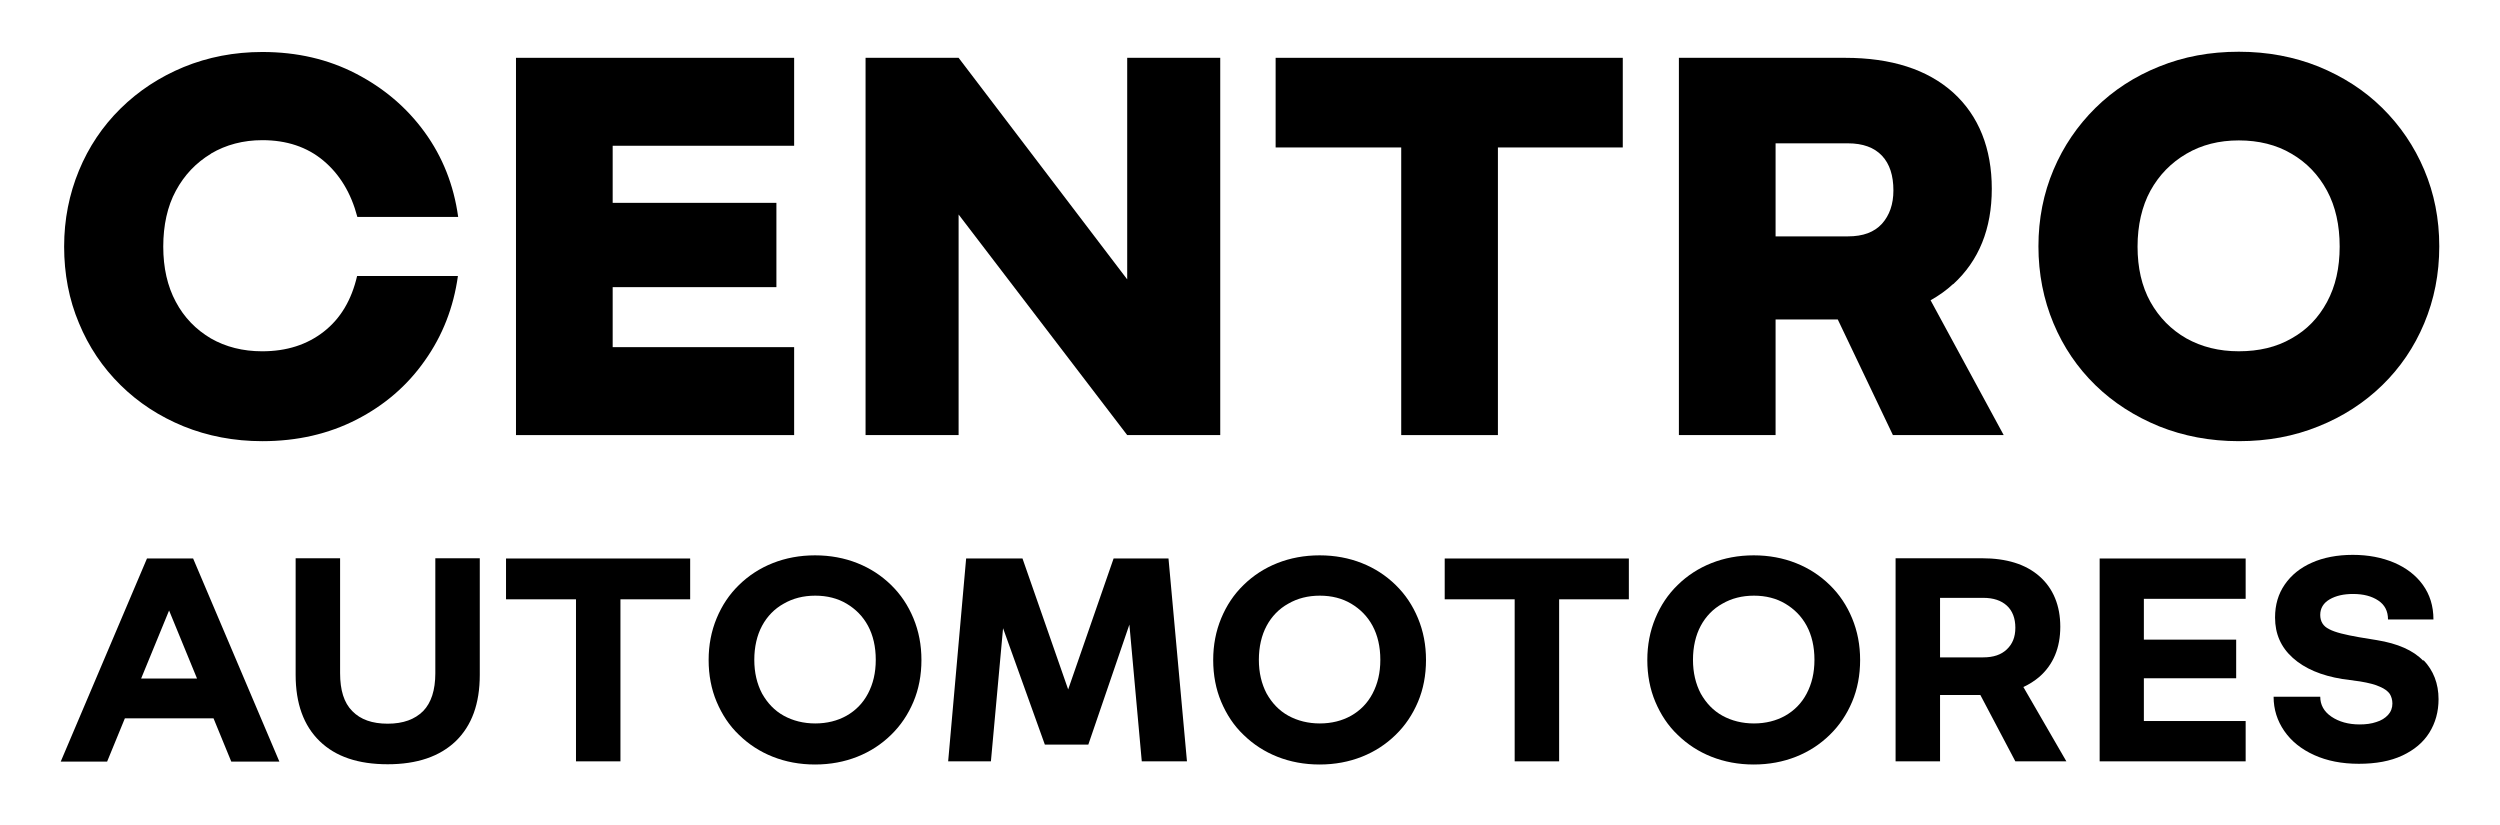
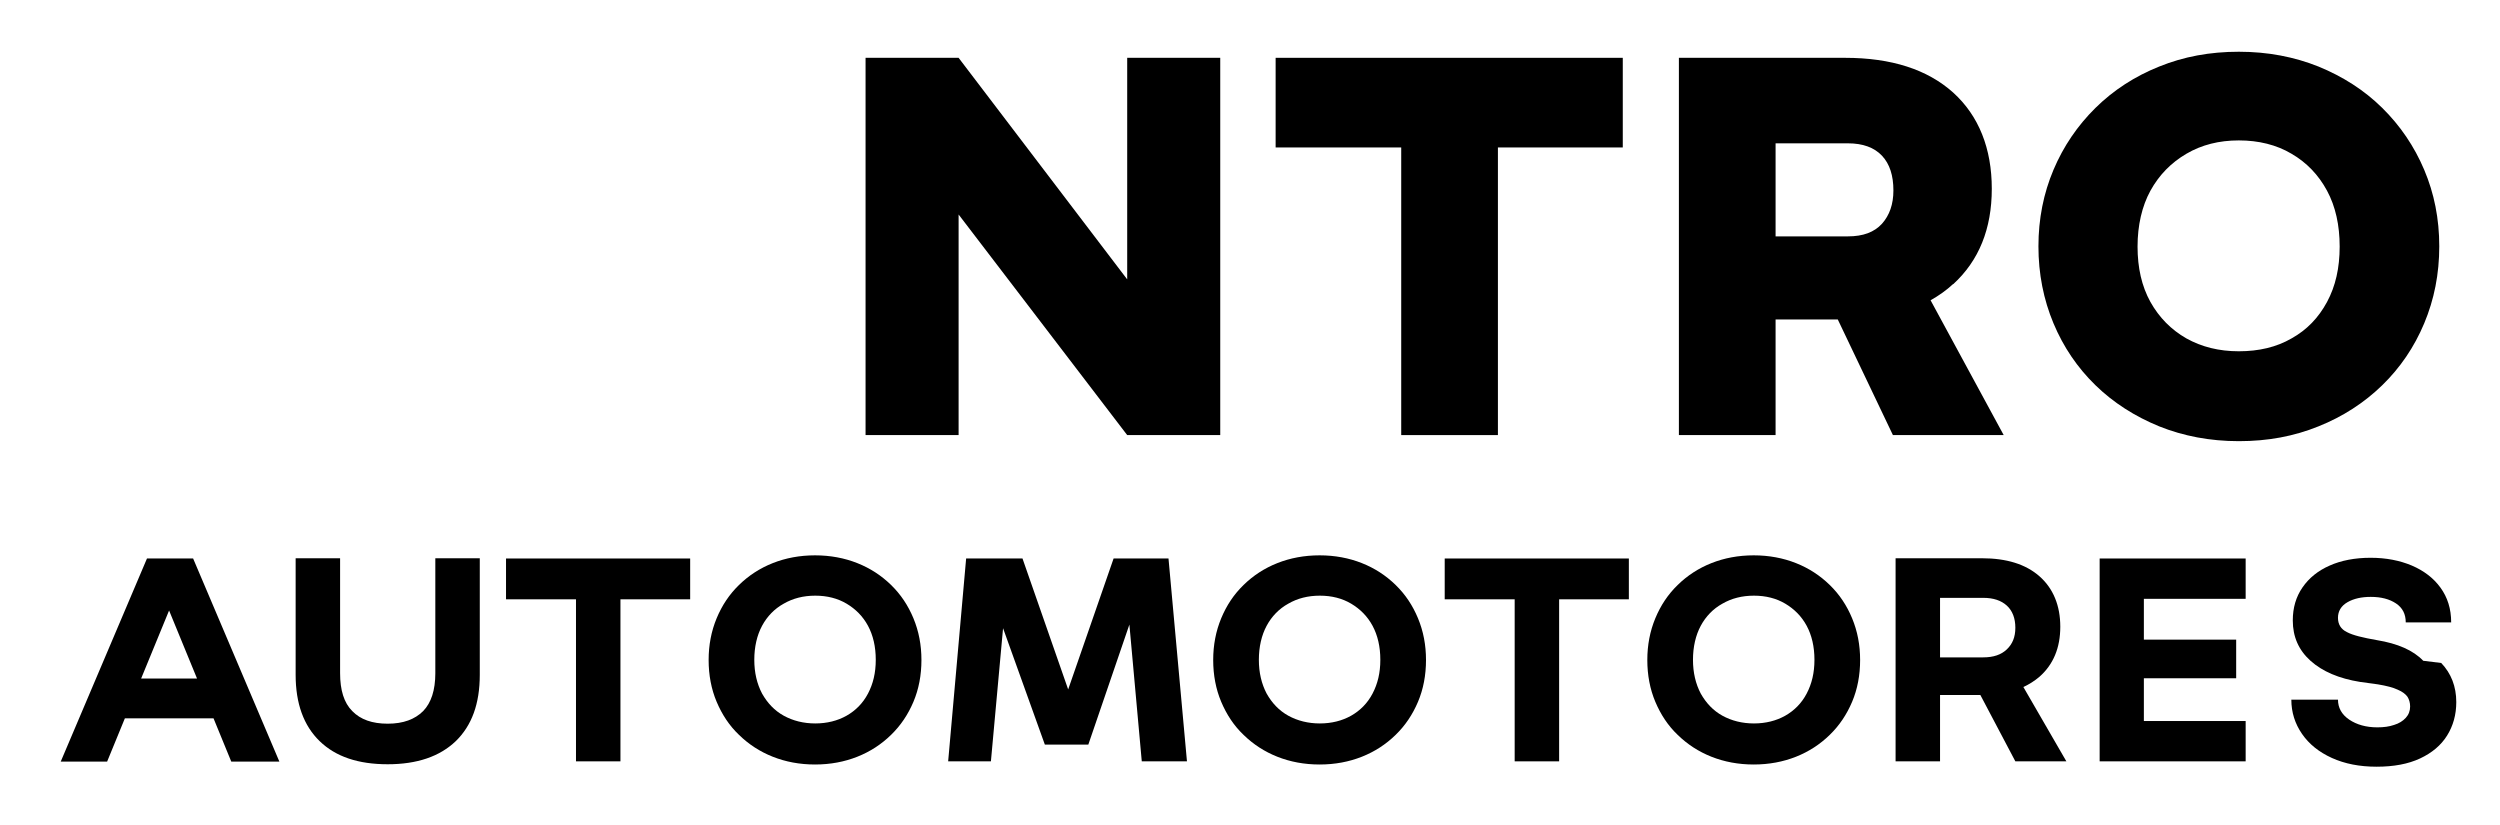
<svg xmlns="http://www.w3.org/2000/svg" id="Capa_1" data-name="Capa 1" viewBox="0 0 102.91 33.97">
  <g>
-     <path d="M8.69,6.32c.61-.36,1.32-.55,2.11-.55,1,0,1.84.28,2.51.84.67.56,1.14,1.33,1.4,2.32h4.15c-.18-1.31-.64-2.47-1.38-3.49-.74-1.02-1.69-1.82-2.83-2.41-1.14-.59-2.42-.89-3.85-.89-1.16,0-2.24.21-3.24.62-.99.41-1.86.98-2.6,1.71-.74.73-1.31,1.58-1.71,2.55-.4.97-.61,2.01-.61,3.13s.2,2.18.61,3.15c.4.97.97,1.82,1.71,2.55.74.73,1.6,1.29,2.6,1.7.99.4,2.07.61,3.24.61,1.44,0,2.73-.3,3.88-.89,1.15-.59,2.09-1.4,2.81-2.43.73-1.03,1.18-2.19,1.36-3.48h-4.15c-.23.99-.68,1.75-1.37,2.29-.69.54-1.53.81-2.54.81-.79,0-1.5-.18-2.11-.53-.61-.36-1.1-.86-1.44-1.5-.35-.65-.52-1.41-.52-2.28s.17-1.66.52-2.3c.35-.65.83-1.15,1.44-1.52Z" />
-     <polygon points="23.32 2.38 21.24 2.38 21.24 17.91 23.32 17.91 25.22 17.91 32.69 17.91 32.69 14.29 25.22 14.29 25.22 11.82 31.96 11.82 31.96 8.35 25.22 8.35 25.22 6 32.69 6 32.69 2.38 25.22 2.38 23.32 2.38" />
    <polygon points="46.4 11.5 39.46 2.38 35.63 2.38 35.63 17.91 39.46 17.91 39.46 8.83 46.4 17.91 50.23 17.91 50.23 2.38 46.4 2.38 46.4 11.5" />
    <polygon points="57.68 2.38 52.51 2.38 52.51 6.07 57.68 6.07 57.68 17.91 61.66 17.91 61.66 6.07 66.8 6.07 66.8 2.38 61.66 2.38 57.68 2.38" />
    <path d="M80.4,11.7c1.06-.97,1.59-2.28,1.59-3.93s-.53-3-1.59-3.96c-1.06-.95-2.54-1.43-4.45-1.43h-6.84v15.53h3.98v-4.76h2.56l2.27,4.76h4.56l-3.01-5.55c.34-.19.65-.41.93-.67ZM73.09,5.9h2.98c.61,0,1.08.17,1.4.51.32.34.47.82.47,1.43,0,.57-.16,1.02-.47,1.37-.32.35-.78.52-1.4.52h-2.98v-3.83Z" />
    <path d="M99.79,6.99c-.41-.97-.99-1.82-1.73-2.55-.74-.73-1.62-1.29-2.62-1.7-1-.4-2.09-.61-3.28-.61s-2.27.2-3.28.61c-1,.4-1.88.97-2.62,1.7-.74.73-1.32,1.58-1.73,2.55-.41.97-.62,2.02-.62,3.15s.21,2.19.62,3.17c.41.98.99,1.83,1.73,2.55.74.72,1.62,1.28,2.62,1.69,1,.4,2.09.61,3.28.61s2.27-.2,3.28-.61c1-.4,1.88-.97,2.62-1.69.74-.72,1.32-1.57,1.73-2.55.41-.98.62-2.03.62-3.17s-.21-2.18-.62-3.15ZM95.79,12.43c-.35.65-.83,1.15-1.46,1.5-.62.36-1.35.53-2.17.53s-1.53-.18-2.16-.53c-.63-.36-1.12-.86-1.48-1.5-.36-.65-.53-1.41-.53-2.28s.18-1.66.53-2.3c.36-.65.85-1.15,1.48-1.52s1.35-.55,2.16-.55,1.55.18,2.17.55c.62.36,1.11.87,1.46,1.52.35.65.52,1.42.52,2.3s-.17,1.63-.52,2.28Z" />
  </g>
  <g>
    <path d="M6.05,22.99l-3.55,8.36h1.91l.73-1.78h3.65l.73,1.78h1.98l-3.55-8.36h-1.89ZM5.81,27.93l1.15-2.8,1.15,2.8h-2.3Z" />
    <path d="M17.92,27.71c0,.7-.17,1.22-.5,1.56-.34.34-.82.52-1.46.52s-1.12-.17-1.46-.52c-.34-.34-.5-.86-.5-1.56v-4.73h-1.83v4.8c0,1.18.33,2.09.99,2.73.66.64,1.59.95,2.8.95s2.14-.32,2.8-.95c.66-.64.99-1.54.99-2.73v-4.8h-1.83v4.73Z" />
    <polygon points="23.71 22.99 20.83 22.99 20.83 24.67 23.71 24.67 23.71 31.34 25.54 31.34 25.54 24.67 28.41 24.67 28.41 22.99 25.54 22.99 23.71 22.99" />
    <path d="M36.68,24.08c-.4-.39-.86-.69-1.39-.9-.53-.21-1.11-.32-1.74-.32s-1.21.11-1.74.32c-.53.21-.99.51-1.39.9-.4.39-.7.84-.92,1.37-.22.53-.33,1.1-.33,1.72s.11,1.2.33,1.72c.22.52.52.98.92,1.36.4.39.86.69,1.39.9.53.21,1.11.32,1.74.32s1.21-.11,1.74-.32c.53-.21.99-.51,1.39-.9.4-.39.7-.84.92-1.36.22-.52.33-1.1.33-1.72s-.11-1.19-.33-1.72c-.22-.53-.52-.98-.92-1.37ZM35.73,28.55c-.21.4-.51.7-.88.91-.37.21-.81.32-1.29.32s-.92-.11-1.3-.32-.67-.52-.89-.91c-.21-.4-.32-.86-.32-1.39s.11-1.01.32-1.4c.21-.39.51-.7.89-.91.38-.22.81-.33,1.3-.33s.92.11,1.29.33c.37.22.67.52.88.91.21.39.32.86.32,1.4s-.11.99-.32,1.39Z" />
    <polygon points="45.84 22.99 43.97 28.38 42.09 22.99 39.77 22.99 39.03 31.34 40.79 31.34 41.29 25.86 43.01 30.65 44.8 30.65 46.49 25.71 47 31.34 48.86 31.34 48.1 22.99 45.84 22.99" />
    <path d="M57.45,24.08c-.4-.39-.86-.69-1.39-.9-.53-.21-1.11-.32-1.74-.32s-1.21.11-1.74.32c-.53.21-.99.51-1.39.9-.4.39-.7.84-.92,1.37-.22.53-.33,1.1-.33,1.72s.11,1.2.33,1.72c.22.52.52.98.92,1.36.4.39.86.69,1.39.9.53.21,1.11.32,1.74.32s1.21-.11,1.74-.32c.53-.21.99-.51,1.39-.9.4-.39.7-.84.92-1.36.22-.52.33-1.1.33-1.72s-.11-1.19-.33-1.72c-.22-.53-.52-.98-.92-1.37ZM56.5,28.55c-.21.4-.51.7-.88.91-.37.21-.81.32-1.29.32s-.92-.11-1.3-.32-.67-.52-.89-.91c-.21-.4-.32-.86-.32-1.39s.11-1.01.32-1.4c.21-.39.51-.7.89-.91.38-.22.81-.33,1.3-.33s.92.11,1.29.33c.37.22.67.52.88.91.21.39.32.86.32,1.4s-.11.99-.32,1.39Z" />
    <polygon points="62.35 22.99 59.47 22.99 59.47 24.67 62.35 24.67 62.35 31.34 64.18 31.34 64.18 24.67 67.05 24.67 67.05 22.99 64.18 22.99 62.35 22.99" />
    <path d="M75.32,24.08c-.4-.39-.86-.69-1.39-.9-.53-.21-1.11-.32-1.74-.32s-1.21.11-1.74.32c-.53.21-.99.51-1.39.9-.4.39-.7.84-.92,1.37-.22.53-.33,1.1-.33,1.72s.11,1.2.33,1.72c.22.52.52.98.92,1.36.4.39.86.69,1.39.9.53.21,1.11.32,1.74.32s1.21-.11,1.74-.32c.53-.21.99-.51,1.39-.9.4-.39.7-.84.92-1.36.22-.52.33-1.1.33-1.72s-.11-1.19-.33-1.72c-.22-.53-.52-.98-.92-1.37ZM74.37,28.55c-.21.4-.51.7-.88.91-.37.21-.81.32-1.29.32s-.92-.11-1.3-.32c-.38-.21-.67-.52-.89-.91-.21-.4-.32-.86-.32-1.39s.11-1.01.32-1.4c.21-.39.51-.7.89-.91.38-.22.81-.33,1.3-.33s.92.11,1.29.33c.37.22.67.52.88.91.21.39.32.86.32,1.4s-.11.99-.32,1.39Z" />
    <path d="M83.95,27.86c.57-.5.86-1.19.86-2.06s-.29-1.58-.86-2.08c-.57-.5-1.36-.74-2.37-.74h-3.55v8.36h1.83v-2.73h1.66l1.44,2.73h2.1l-1.77-3.06c.24-.11.46-.25.66-.42ZM79.86,24.61h1.78c.42,0,.74.11.97.32.23.21.35.52.35.91s-.12.67-.35.89c-.23.22-.55.33-.97.33h-1.78v-2.44Z" />
    <polygon points="87.44 22.99 86.43 22.99 86.43 31.34 87.44 31.34 88.25 31.34 92.44 31.34 92.44 29.68 88.25 29.68 88.25 27.92 92.05 27.92 92.05 26.33 88.25 26.33 88.25 24.65 92.44 24.65 92.44 22.99 88.25 22.99 87.44 22.99" />
-     <path d="M99.75,27.2c-.41-.43-1.05-.71-1.91-.85l-.73-.12c-.57-.1-.99-.2-1.23-.33-.25-.12-.37-.32-.37-.59s.13-.49.39-.64c.26-.15.58-.22.96-.22.43,0,.77.09,1.04.27.27.18.4.44.4.78h1.87c0-.56-.15-1.03-.44-1.43-.29-.4-.69-.7-1.18-.91-.5-.21-1.06-.32-1.7-.32s-1.21.11-1.68.32c-.48.21-.85.51-1.12.9-.27.39-.4.84-.4,1.36,0,.67.24,1.22.73,1.66.49.44,1.17.73,2.04.87l.73.1c.36.06.63.13.82.22.19.08.32.18.4.29.07.11.11.25.11.4,0,.18-.06.34-.18.47s-.28.23-.48.29c-.2.07-.43.1-.69.1-.46,0-.85-.11-1.16-.32-.31-.21-.46-.49-.46-.82h-1.92c0,.52.15.99.44,1.41.29.42.7.75,1.23.99.53.24,1.14.36,1.84.36s1.3-.11,1.79-.34c.49-.23.86-.54,1.11-.94.25-.4.38-.86.38-1.38,0-.64-.21-1.18-.62-1.61Z" />
+     <path d="M99.75,27.2c-.41-.43-1.05-.71-1.91-.85c-.57-.1-.99-.2-1.23-.33-.25-.12-.37-.32-.37-.59s.13-.49.39-.64c.26-.15.58-.22.96-.22.43,0,.77.09,1.04.27.27.18.4.44.4.78h1.87c0-.56-.15-1.03-.44-1.43-.29-.4-.69-.7-1.18-.91-.5-.21-1.06-.32-1.7-.32s-1.21.11-1.68.32c-.48.21-.85.51-1.12.9-.27.39-.4.84-.4,1.36,0,.67.24,1.22.73,1.66.49.44,1.17.73,2.04.87l.73.1c.36.06.63.13.82.22.19.08.32.18.4.29.07.11.11.25.11.4,0,.18-.06.34-.18.47s-.28.23-.48.29c-.2.07-.43.1-.69.1-.46,0-.85-.11-1.16-.32-.31-.21-.46-.49-.46-.82h-1.92c0,.52.15.99.44,1.41.29.42.7.75,1.23.99.53.24,1.14.36,1.84.36s1.3-.11,1.79-.34c.49-.23.86-.54,1.11-.94.25-.4.38-.86.38-1.38,0-.64-.21-1.18-.62-1.61Z" />
  </g>
</svg>